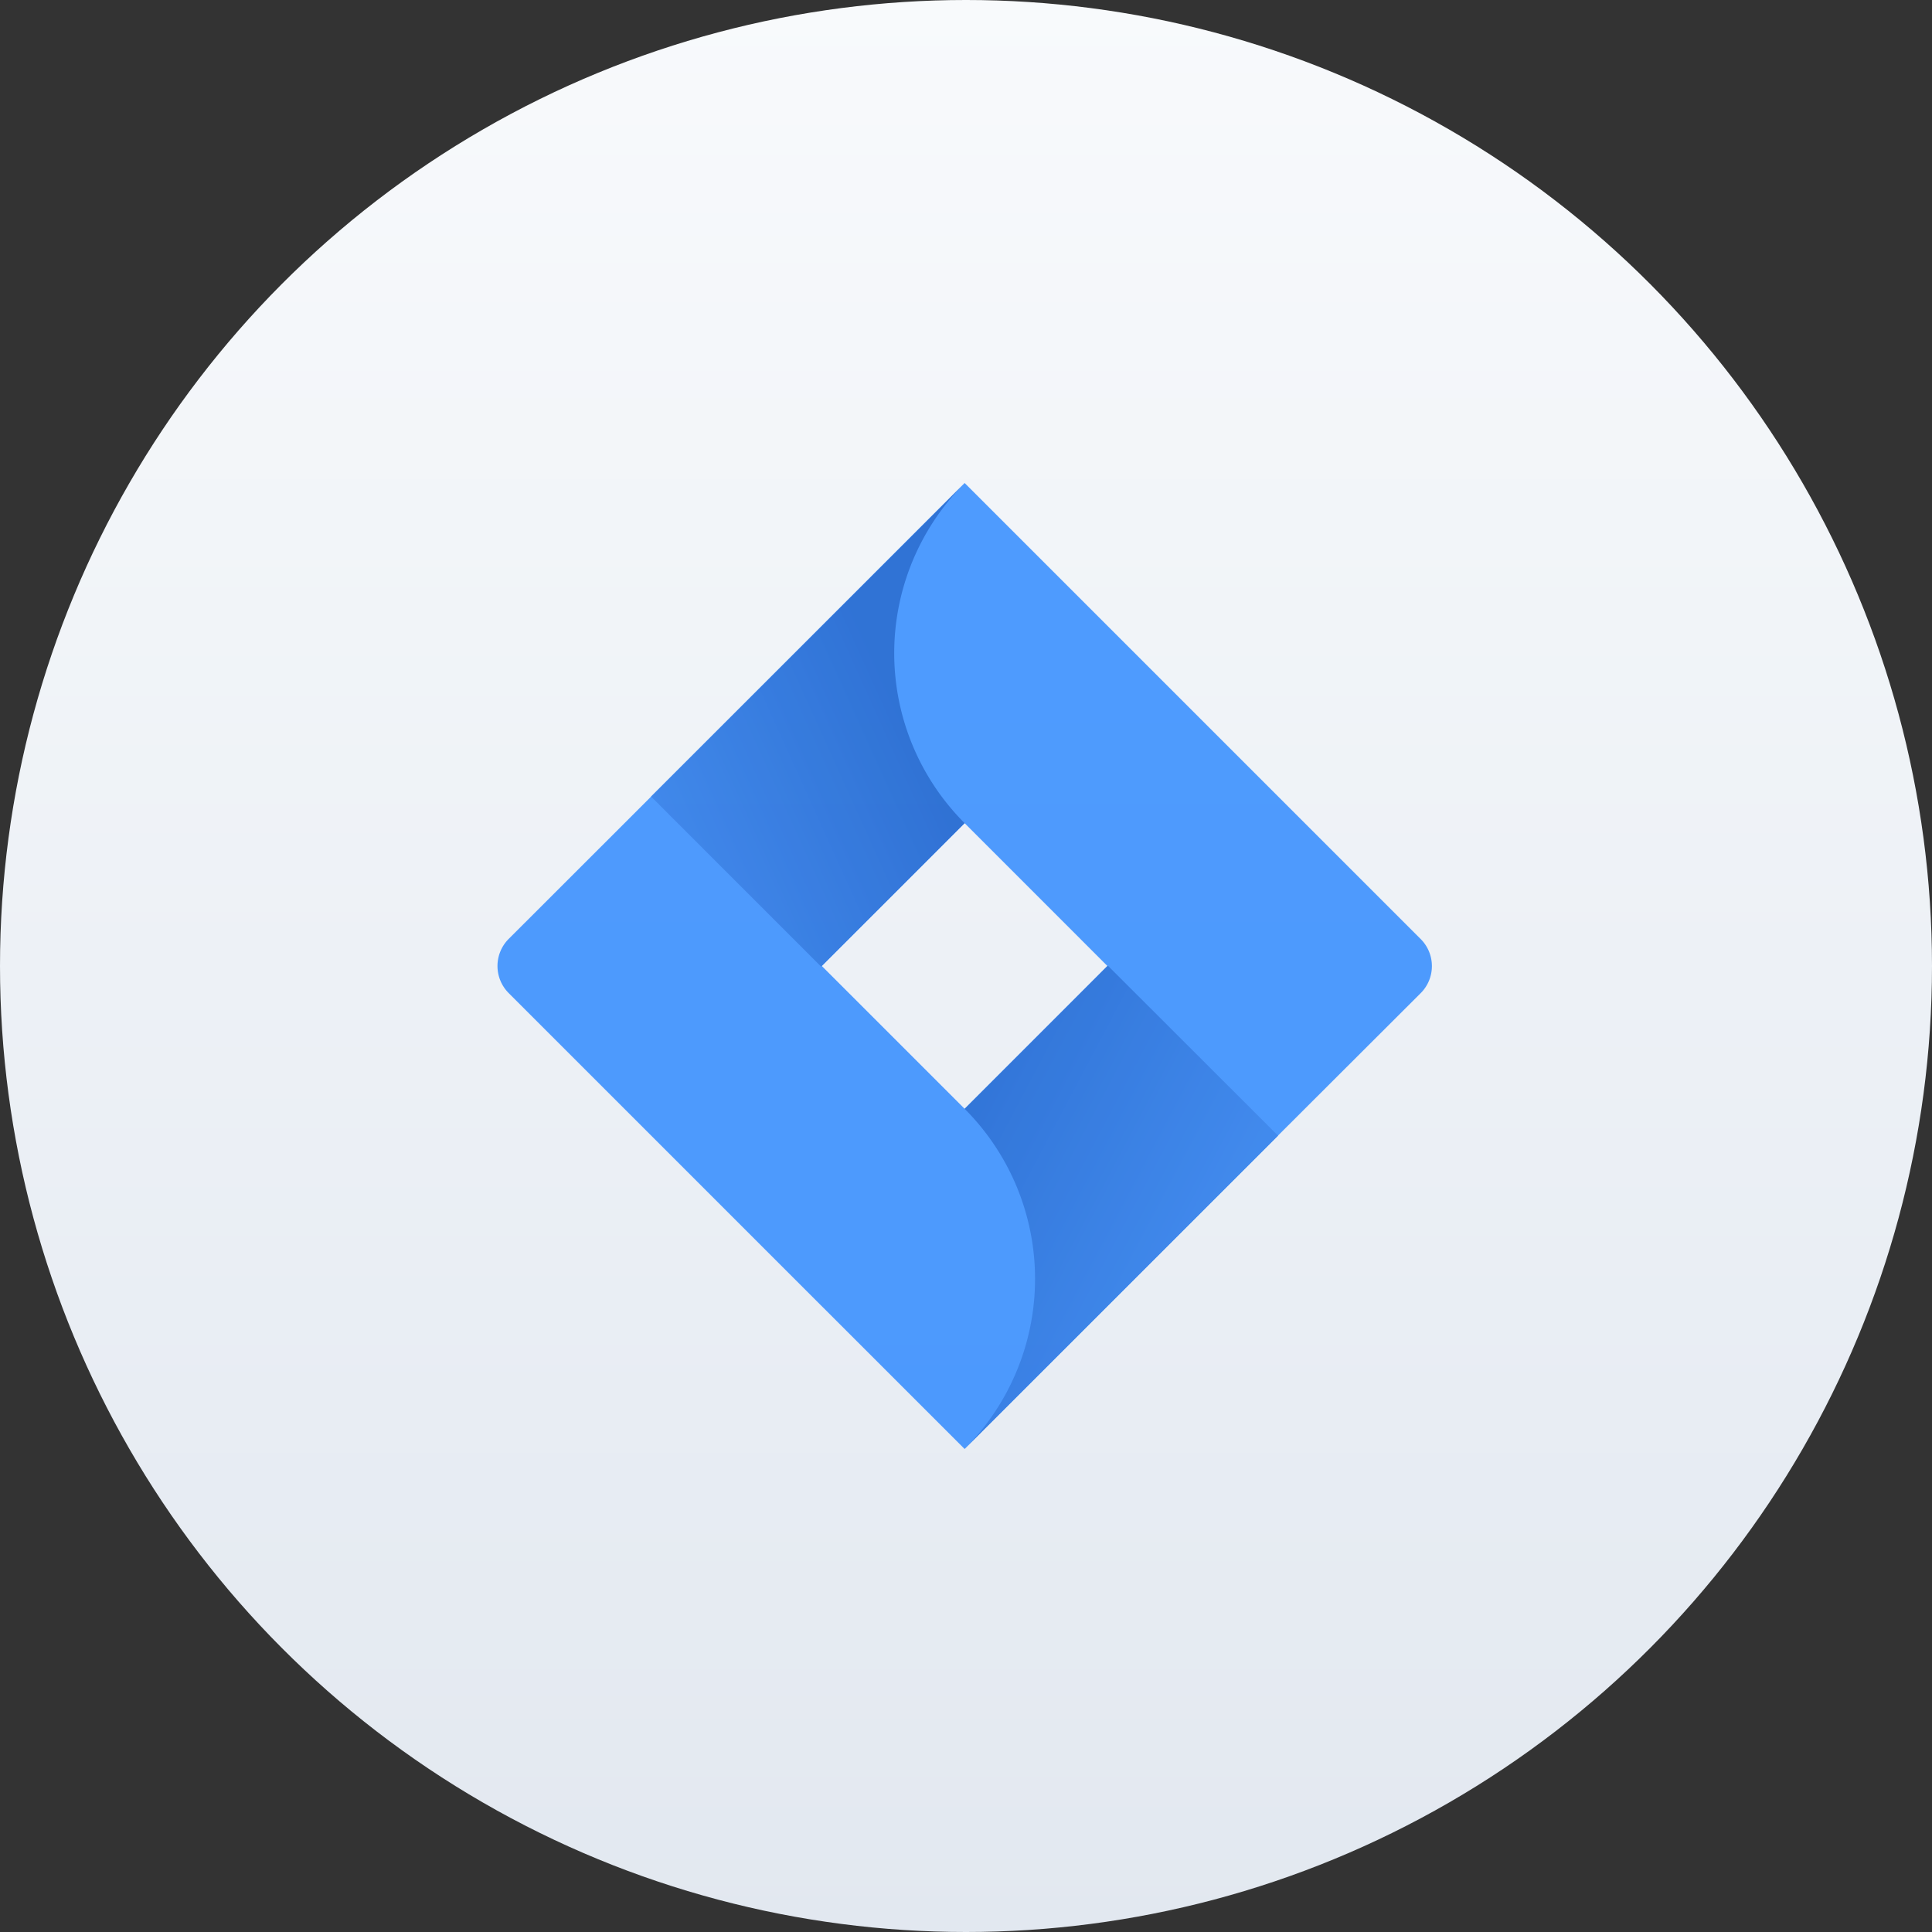
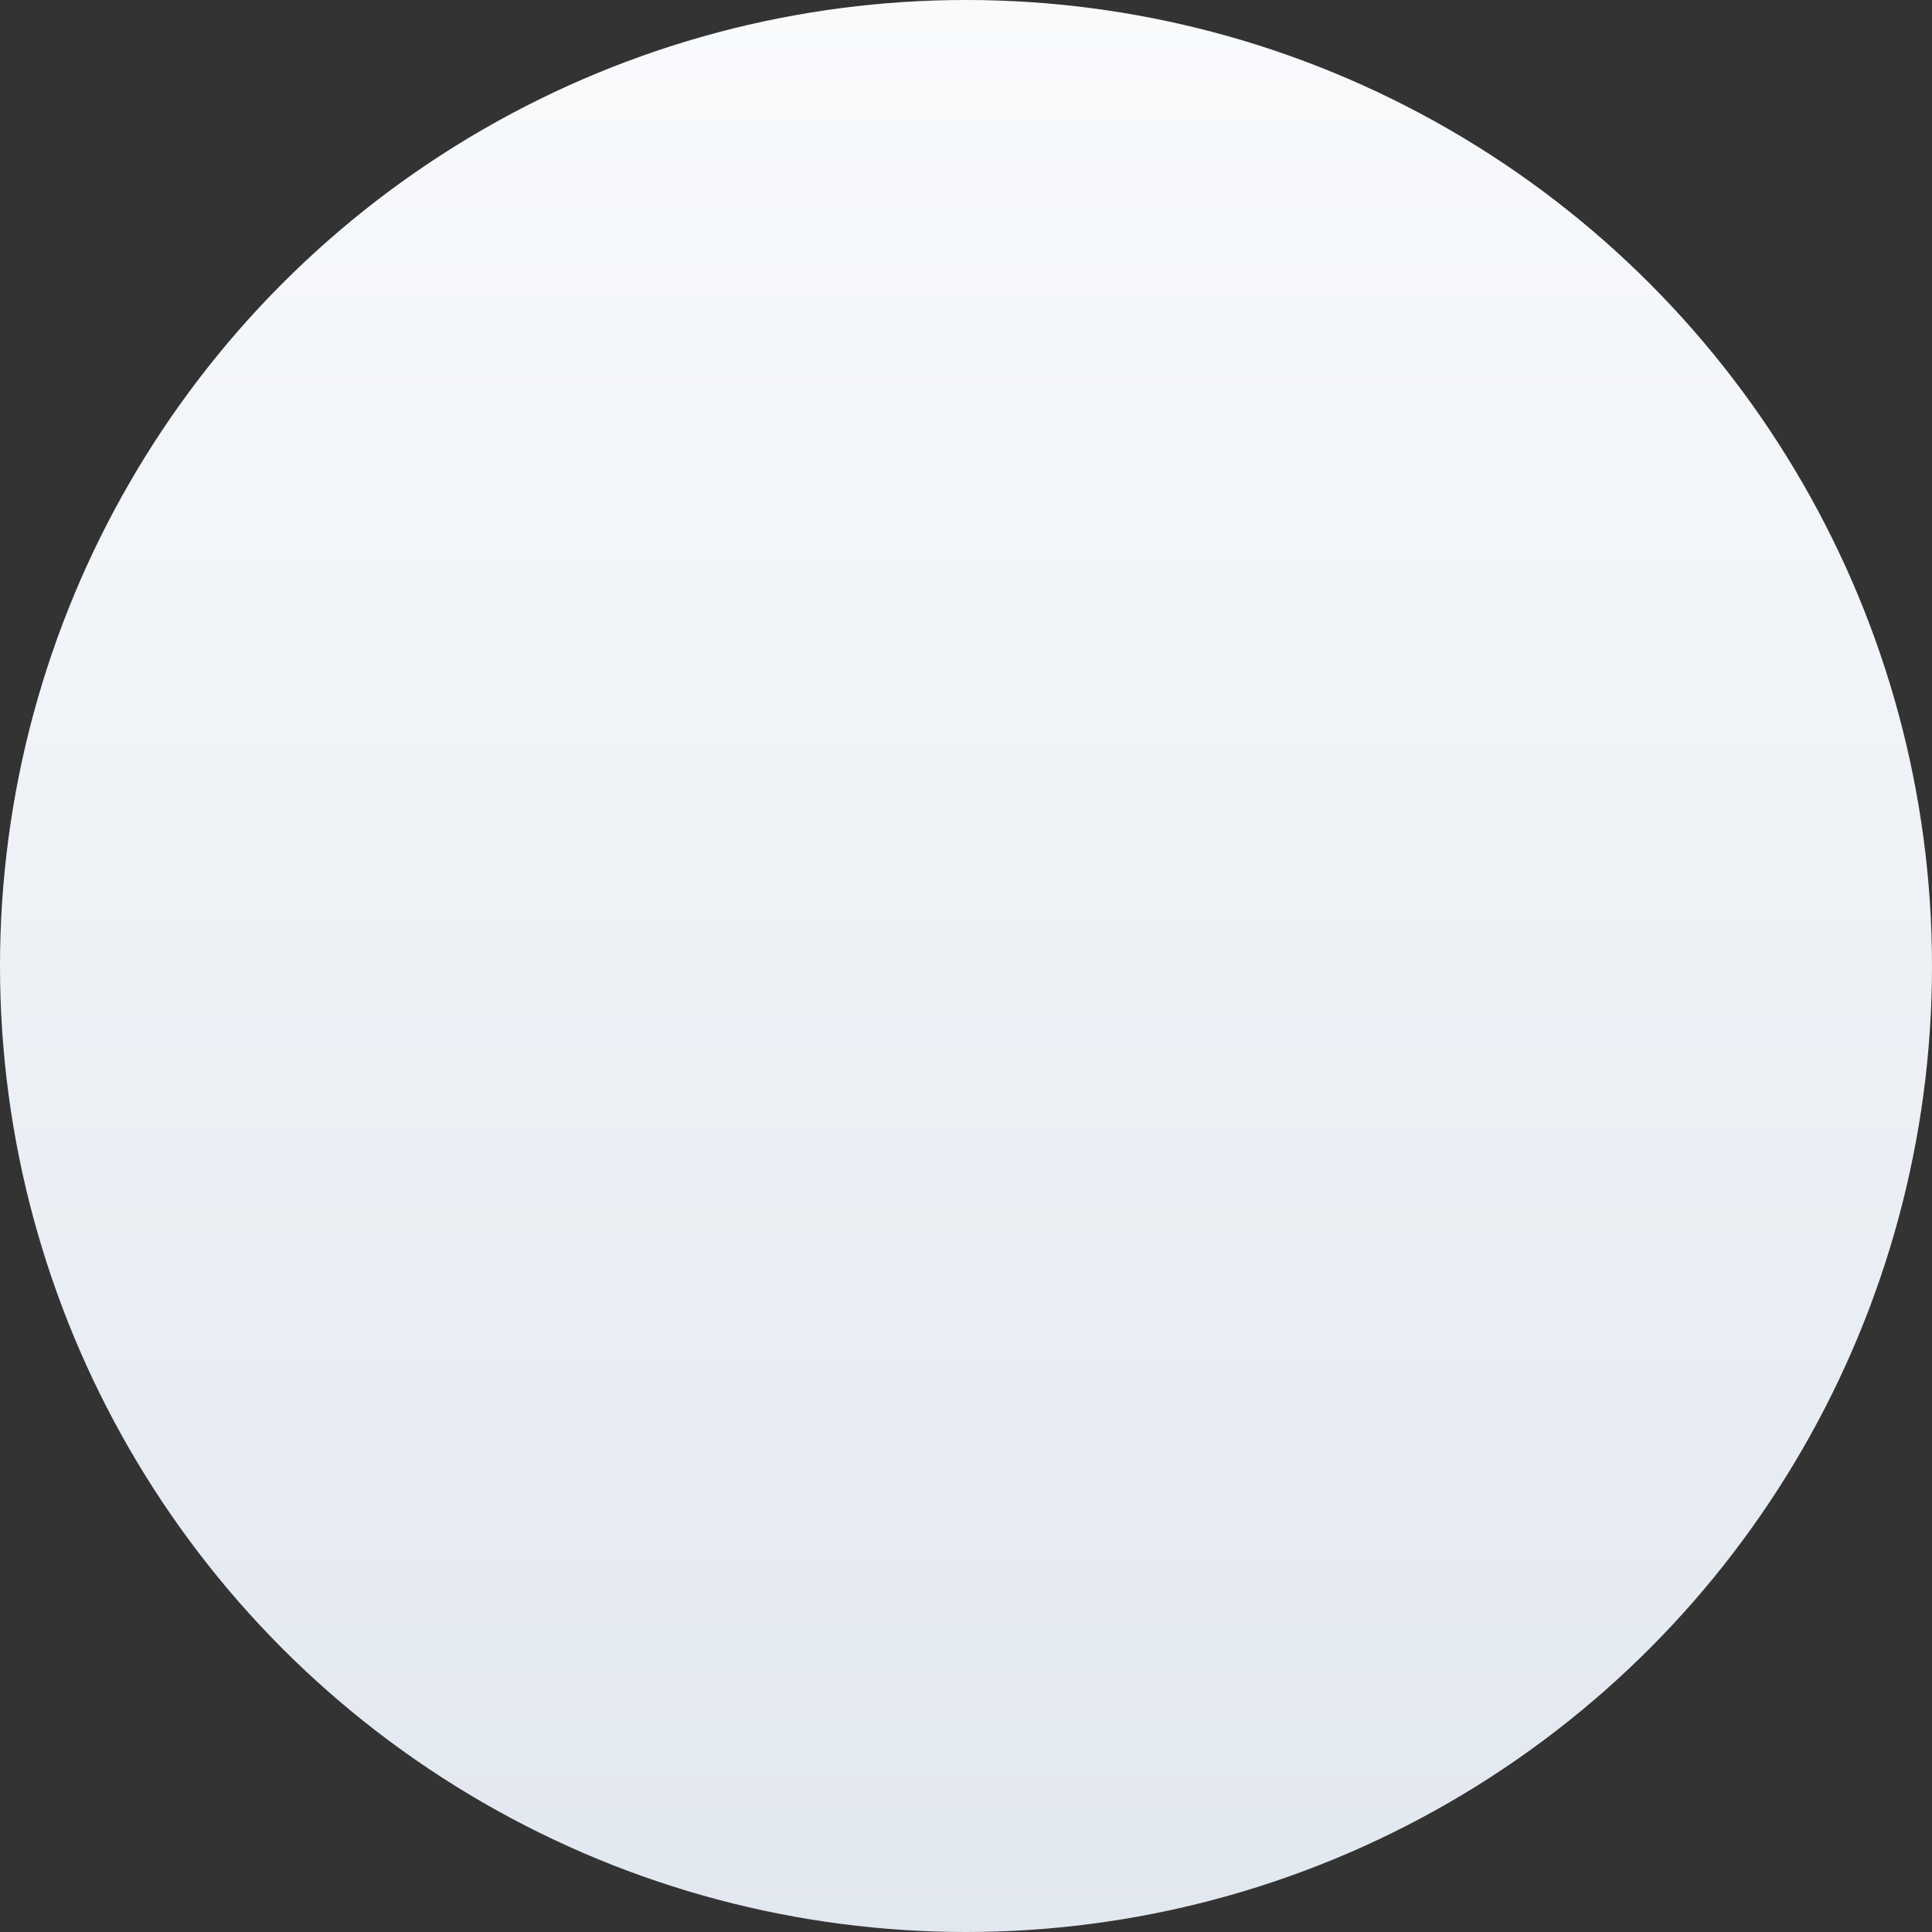
<svg xmlns="http://www.w3.org/2000/svg" width="40" height="40">
  <rect width="100%" height="100%" fill="#333333" stroke="none" />
  <defs>
    <linearGradient id="a" x1="50%" x2="50%" y1="0%" y2="100%">
      <stop offset="0%" stop-color="#F8FAFC" />
      <stop offset="100%" stop-color="#E2E8F0" />
    </linearGradient>
    <linearGradient id="b" x1="80.395%" x2="-32.937%" y1="47.75%" y2="126.809%">
      <stop offset="0%" stop-color="#0052CC" />
      <stop offset="100%" stop-color="#2684FF" />
    </linearGradient>
    <linearGradient id="c" x1="20.13%" x2="136.965%" y1="-15.912%" y2="79.256%">
      <stop offset="0%" stop-color="#0052CC" />
      <stop offset="100%" stop-color="#2684FF" />
    </linearGradient>
  </defs>
  <g fill="none" fill-rule="evenodd">
    <circle cx="20" cy="20" r="20" fill="url(#a)" />
    <g fill-rule="nonzero" opacity=".8">
-       <path fill="#2684FF" d="m29.412 19.44-8.606-8.606-.834-.834-6.478 6.479-2.963 2.961a.794.794 0 0 0 0 1.12l5.919 5.919L19.972 30l6.478-6.479.1-.1 2.862-2.857a.792.792 0 0 0 0-1.124Zm-9.44 3.517L17.015 20l2.957-2.957L22.928 20l-2.956 2.957Z" />
-       <path fill="url(#b)" d="M9.672 7.043A4.978 4.978 0 0 1 9.651.024L3.18 6.492l3.52 3.521 2.971-2.97Z" transform="translate(10.3 10)" />
-       <path fill="url(#c)" d="m12.636 9.992-2.964 2.965a4.98 4.98 0 0 1 0 7.041l6.489-6.485-3.525-3.521Z" transform="translate(10.3 10)" />
-     </g>
+       </g>
  </g>
</svg>